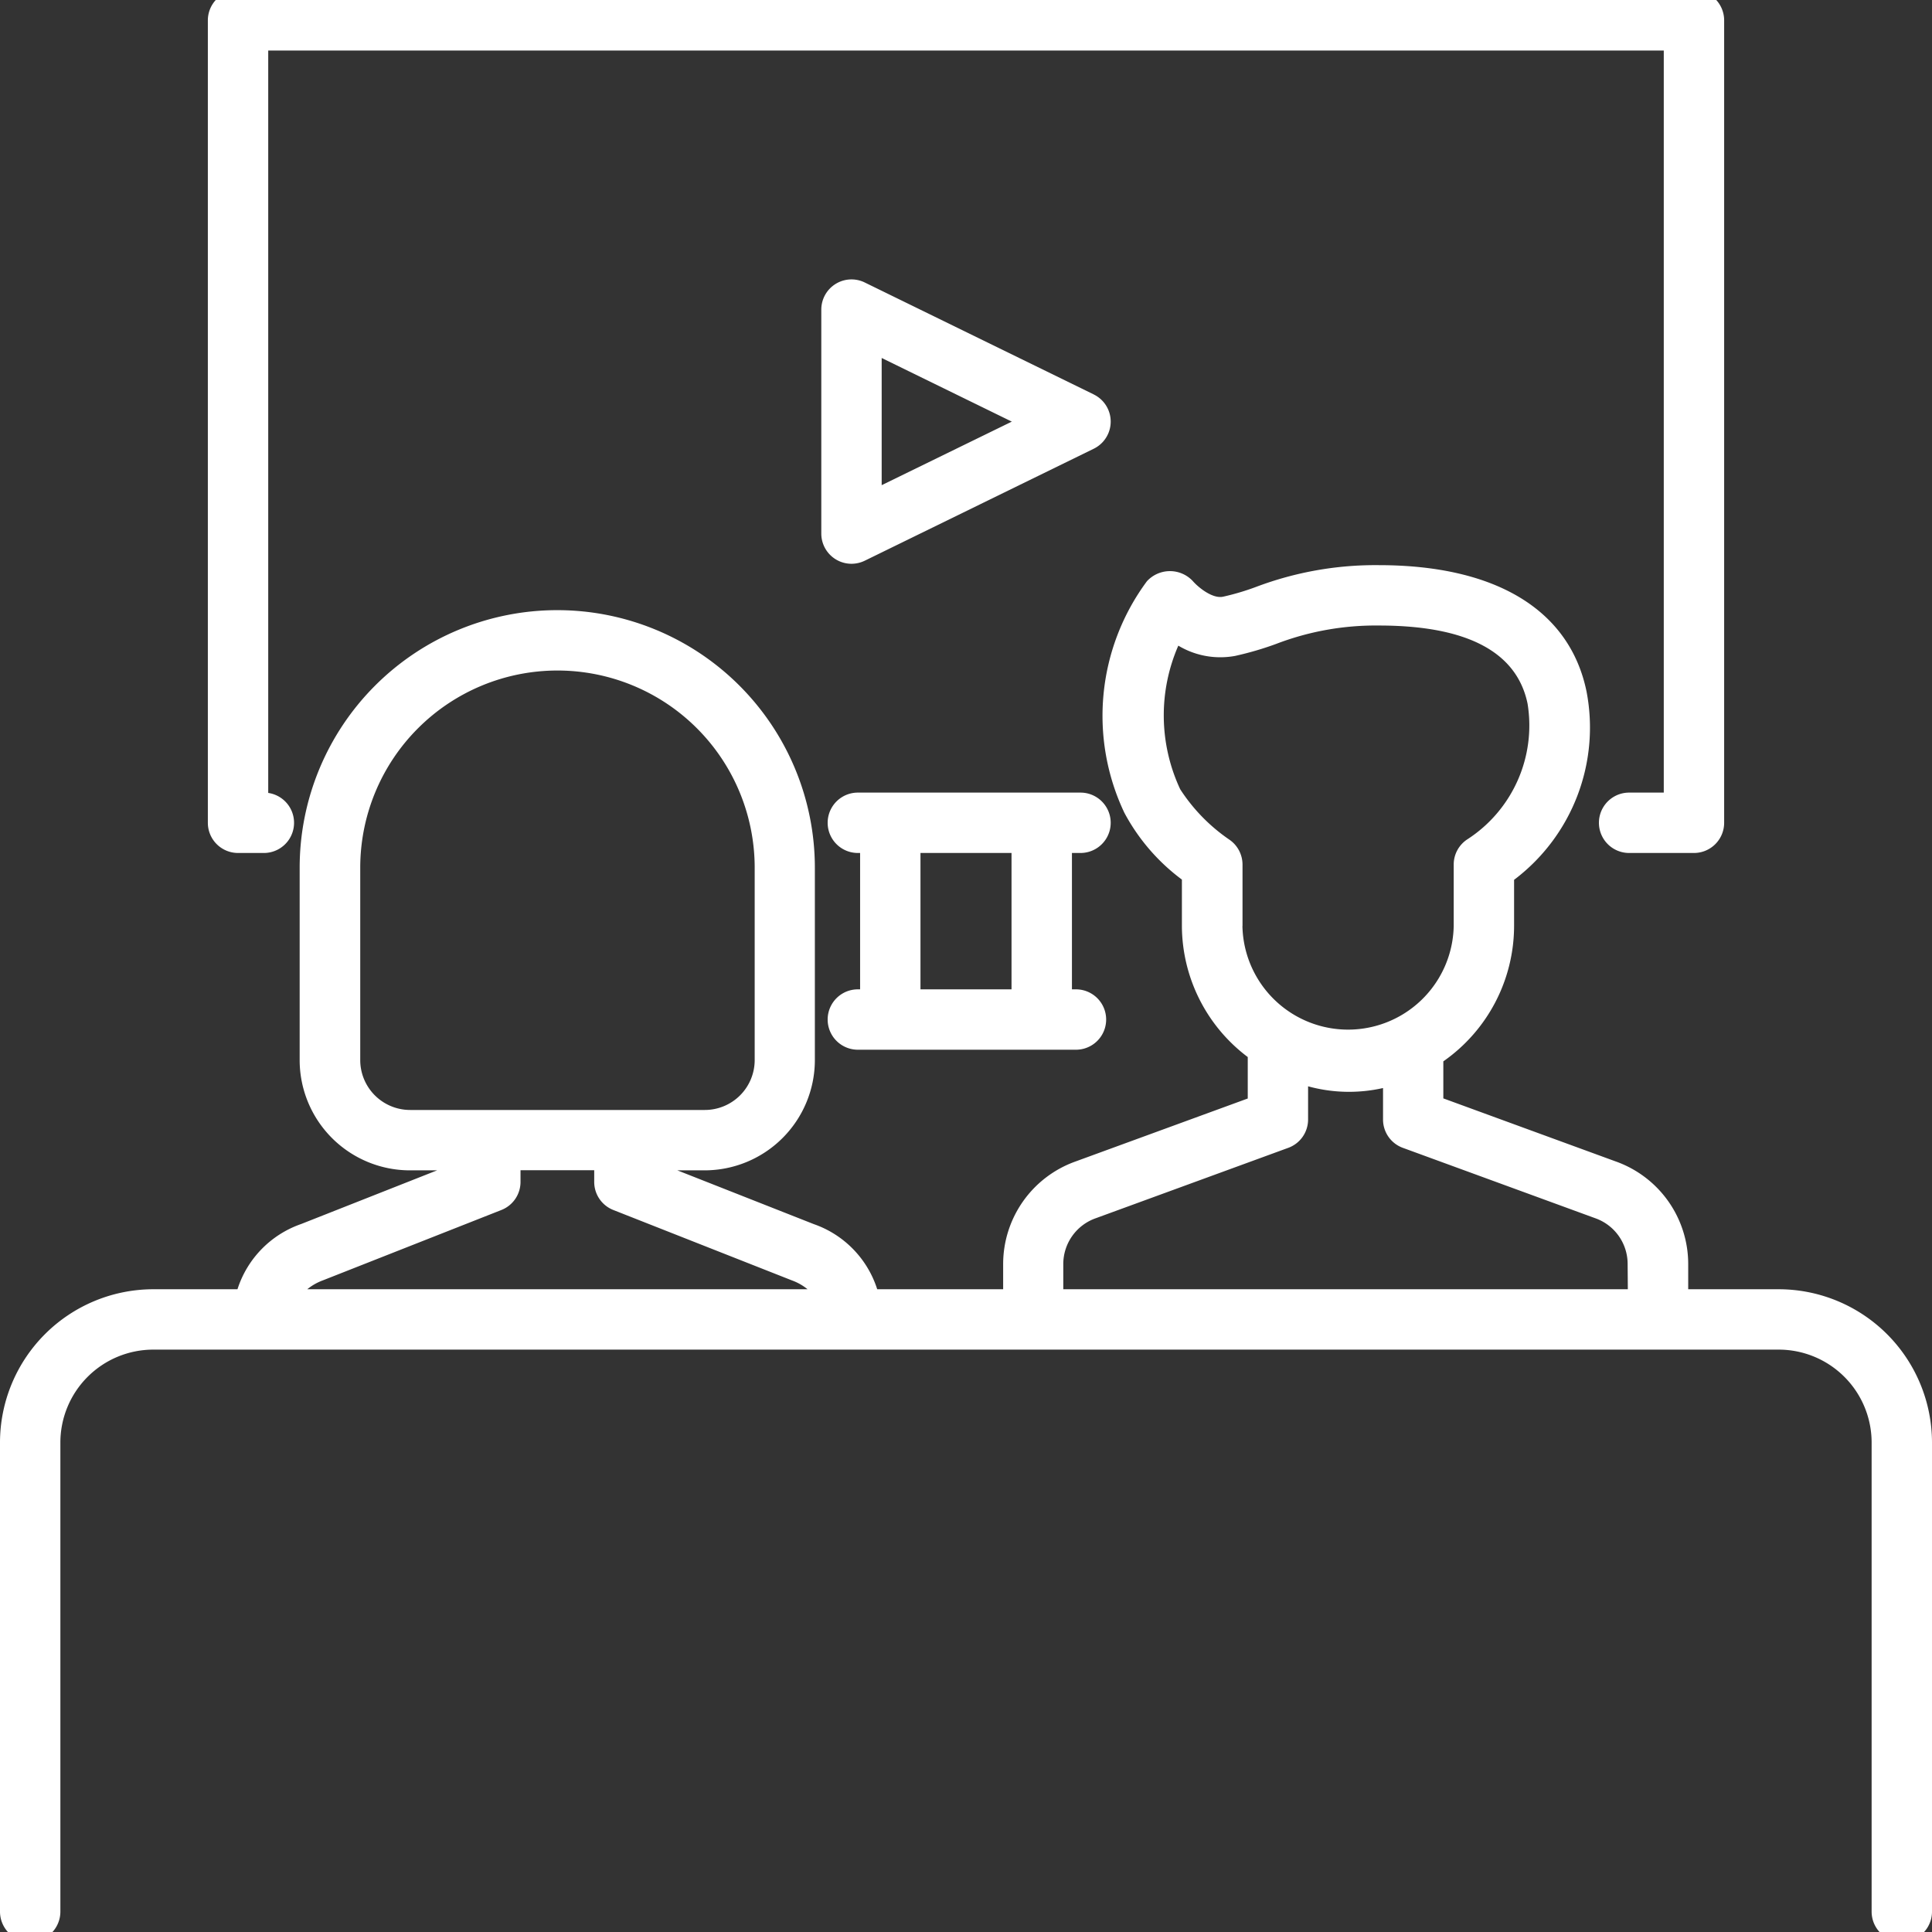
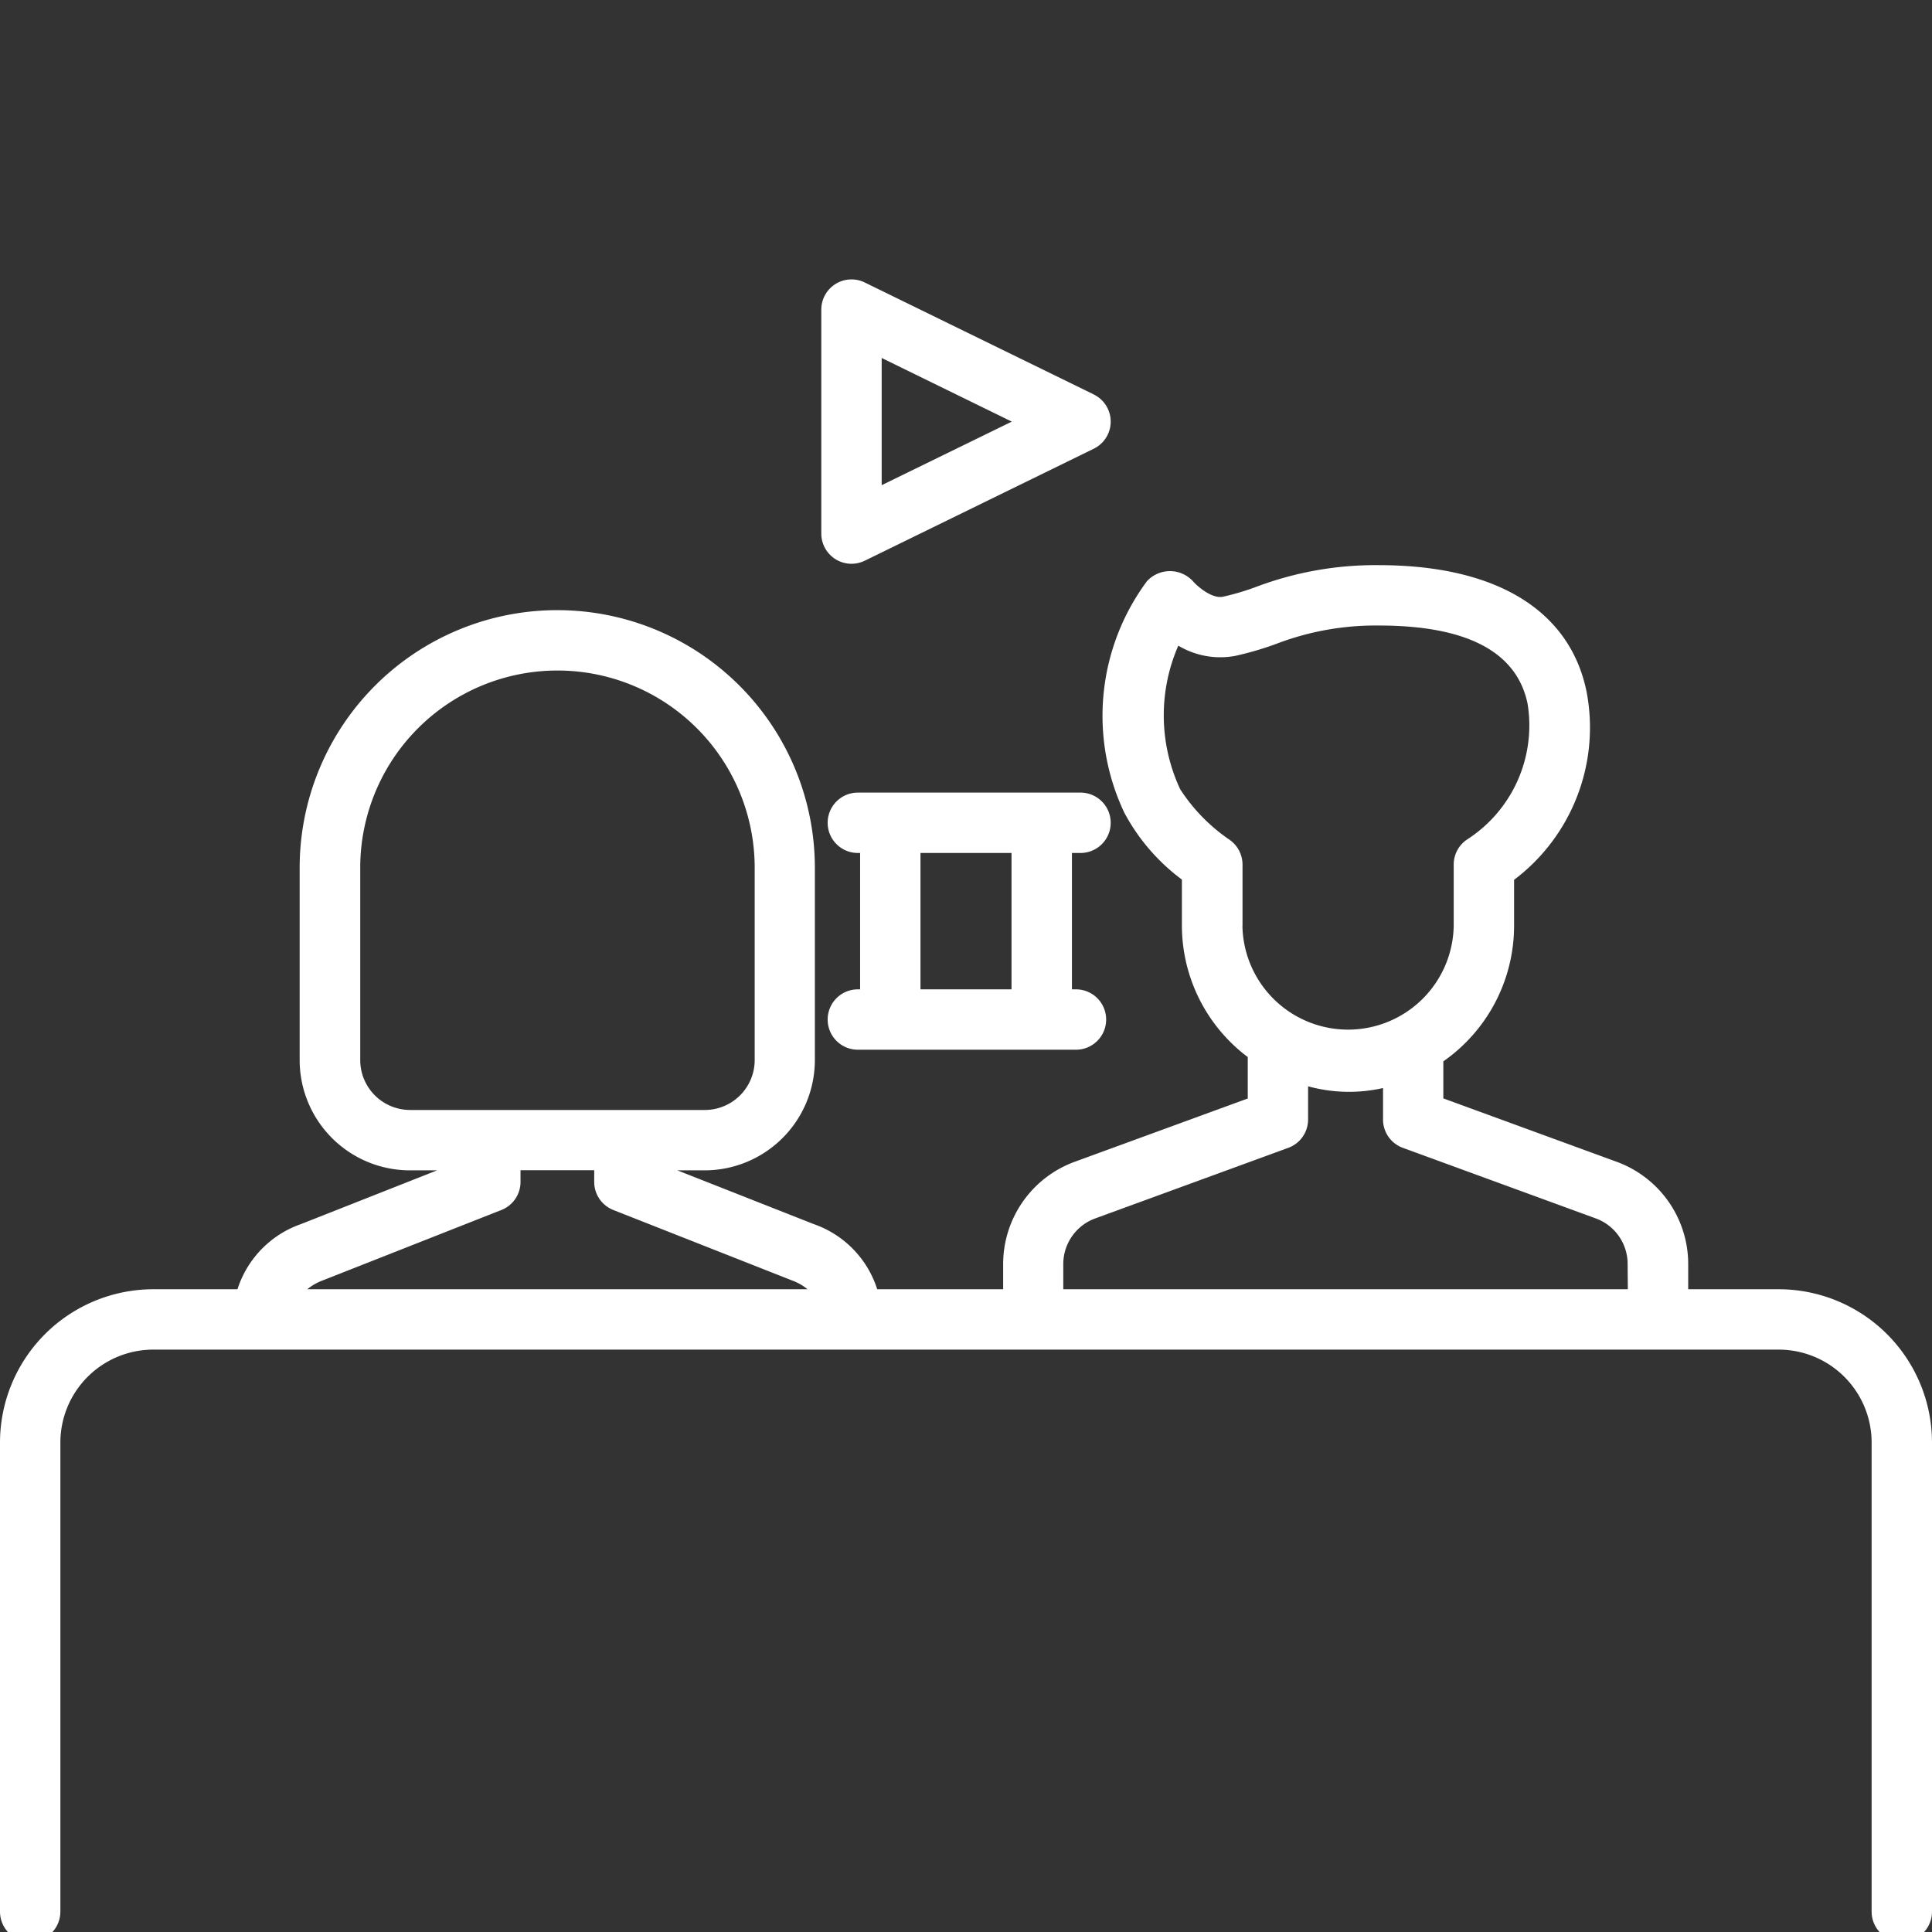
<svg xmlns="http://www.w3.org/2000/svg" version="1.1" width="512" height="512" x="0" y="0" viewBox="0 0 48 48" style="enable-background:new 0 0 512 512" xml:space="preserve" class="">
  <rect x="0" y="0" width="48" height="48" fill="#333333" stroke="none" />
  <g>
-     <path d="M5.914,21.192h.627A.75.75,0,0,0,6.664,19.7V1.256H41.336V19.692h-.861a.75.75,0,0,0,0,1.5h1.611a.75.75,0,0,0,.75-.75V.506a.75.75,0,0,0-.75-.75H5.914a.75.75,0,0,0-.75.75V20.442A.75.75,0,0,0,5.914,21.192Z" fill="#ffffff" data-original="#000000" style="" class="" />
    <path d="M26.845,21.192a.75.75,0,0,0,0-1.5H21.313a.75.75,0,1,0,0,1.5h.056V24.58h-.056a.75.75,0,0,0,0,1.5h5.419a.75.75,0,0,0,0-1.5h-.1V21.192ZM25.131,24.58H22.869V21.192h2.262Z" fill="#ffffff" data-original="#000000" style="" class="" />
    <path d="M44.192,32.031H41.943V31.4a2.705,2.705,0,0,0-1.8-2.544l-4.284-1.567v-.92a4.11,4.11,0,0,0,1.758-3.365V21.859a4.738,4.738,0,0,0,1.8-4.679c-.417-2.024-2.25-3.139-5.162-3.139a8.39,8.39,0,0,0-3.047.54,6.214,6.214,0,0,1-.822.244c-.267.056-.62-.239-.746-.383a.776.776,0,0,0-1.146,0,5.616,5.616,0,0,0-.558,5.754,5,5,0,0,0,1.428,1.657v1.154A4.09,4.09,0,0,0,31,26.262v1.03l-4.277,1.564a2.707,2.707,0,0,0-1.8,2.547v.628H21.794a2.525,2.525,0,0,0-1.575-1.618l-3.39-1.336h.678a2.741,2.741,0,0,0,2.738-2.738v-4.78a6.4,6.4,0,0,0-12.8,0v4.78a2.741,2.741,0,0,0,2.738,2.738h.677L7.483,30.41A2.533,2.533,0,0,0,5.9,32.031H3.808A3.812,3.812,0,0,0,0,35.838V47.494a.75.75,0,0,0,1.5,0V35.838a2.31,2.31,0,0,1,2.308-2.307H44.192A2.31,2.31,0,0,1,46.5,35.838V47.494a.75.75,0,0,0,1.5,0V35.838A3.812,3.812,0,0,0,44.192,32.031Zm-34-4.454A1.24,1.24,0,0,1,8.95,26.339v-4.78a4.9,4.9,0,0,1,9.8,0v4.78a1.24,1.24,0,0,1-1.238,1.238ZM7.634,32.031a1.359,1.359,0,0,1,.391-.222l4.432-1.747a.749.749,0,0,0,.475-.7v-.288h1.831v.288a.749.749,0,0,0,.475.7l4.439,1.75a1.324,1.324,0,0,1,.386.219ZM30.87,23.007V21.48a.753.753,0,0,0-.315-.611,4.426,4.426,0,0,1-1.233-1.26,4.33,4.33,0,0,1-.047-3.568,2.03,2.03,0,0,0,1.411.255A7.922,7.922,0,0,0,31.7,16a6.9,6.9,0,0,1,2.559-.459c2.185,0,3.427.653,3.693,1.942a3.369,3.369,0,0,1-1.484,3.362.748.748,0,0,0-.351.635v1.527a2.625,2.625,0,0,1-5.249,0Zm9.573,9.024H26.417V31.4a1.207,1.207,0,0,1,.812-1.135l4.777-1.747a.749.749,0,0,0,.493-.7v-.829a3.843,3.843,0,0,0,1.862.043v.786a.749.749,0,0,0,.493.7l4.784,1.75a1.205,1.205,0,0,1,.8,1.132Z" fill="#ffffff" data-original="#000000" style="" class="" />
    <path d="M27.175,9.8,21.484,7.018a.75.75,0,0,0-1.079.674v5.565a.751.751,0,0,0,.75.75.762.762,0,0,0,.329-.076l5.691-2.783a.75.75,0,0,0,0-1.347Zm-5.27,2.254V8.894l3.233,1.581Z" fill="#ffffff" data-original="#000000" style="" class="" />
  </g>
</svg>